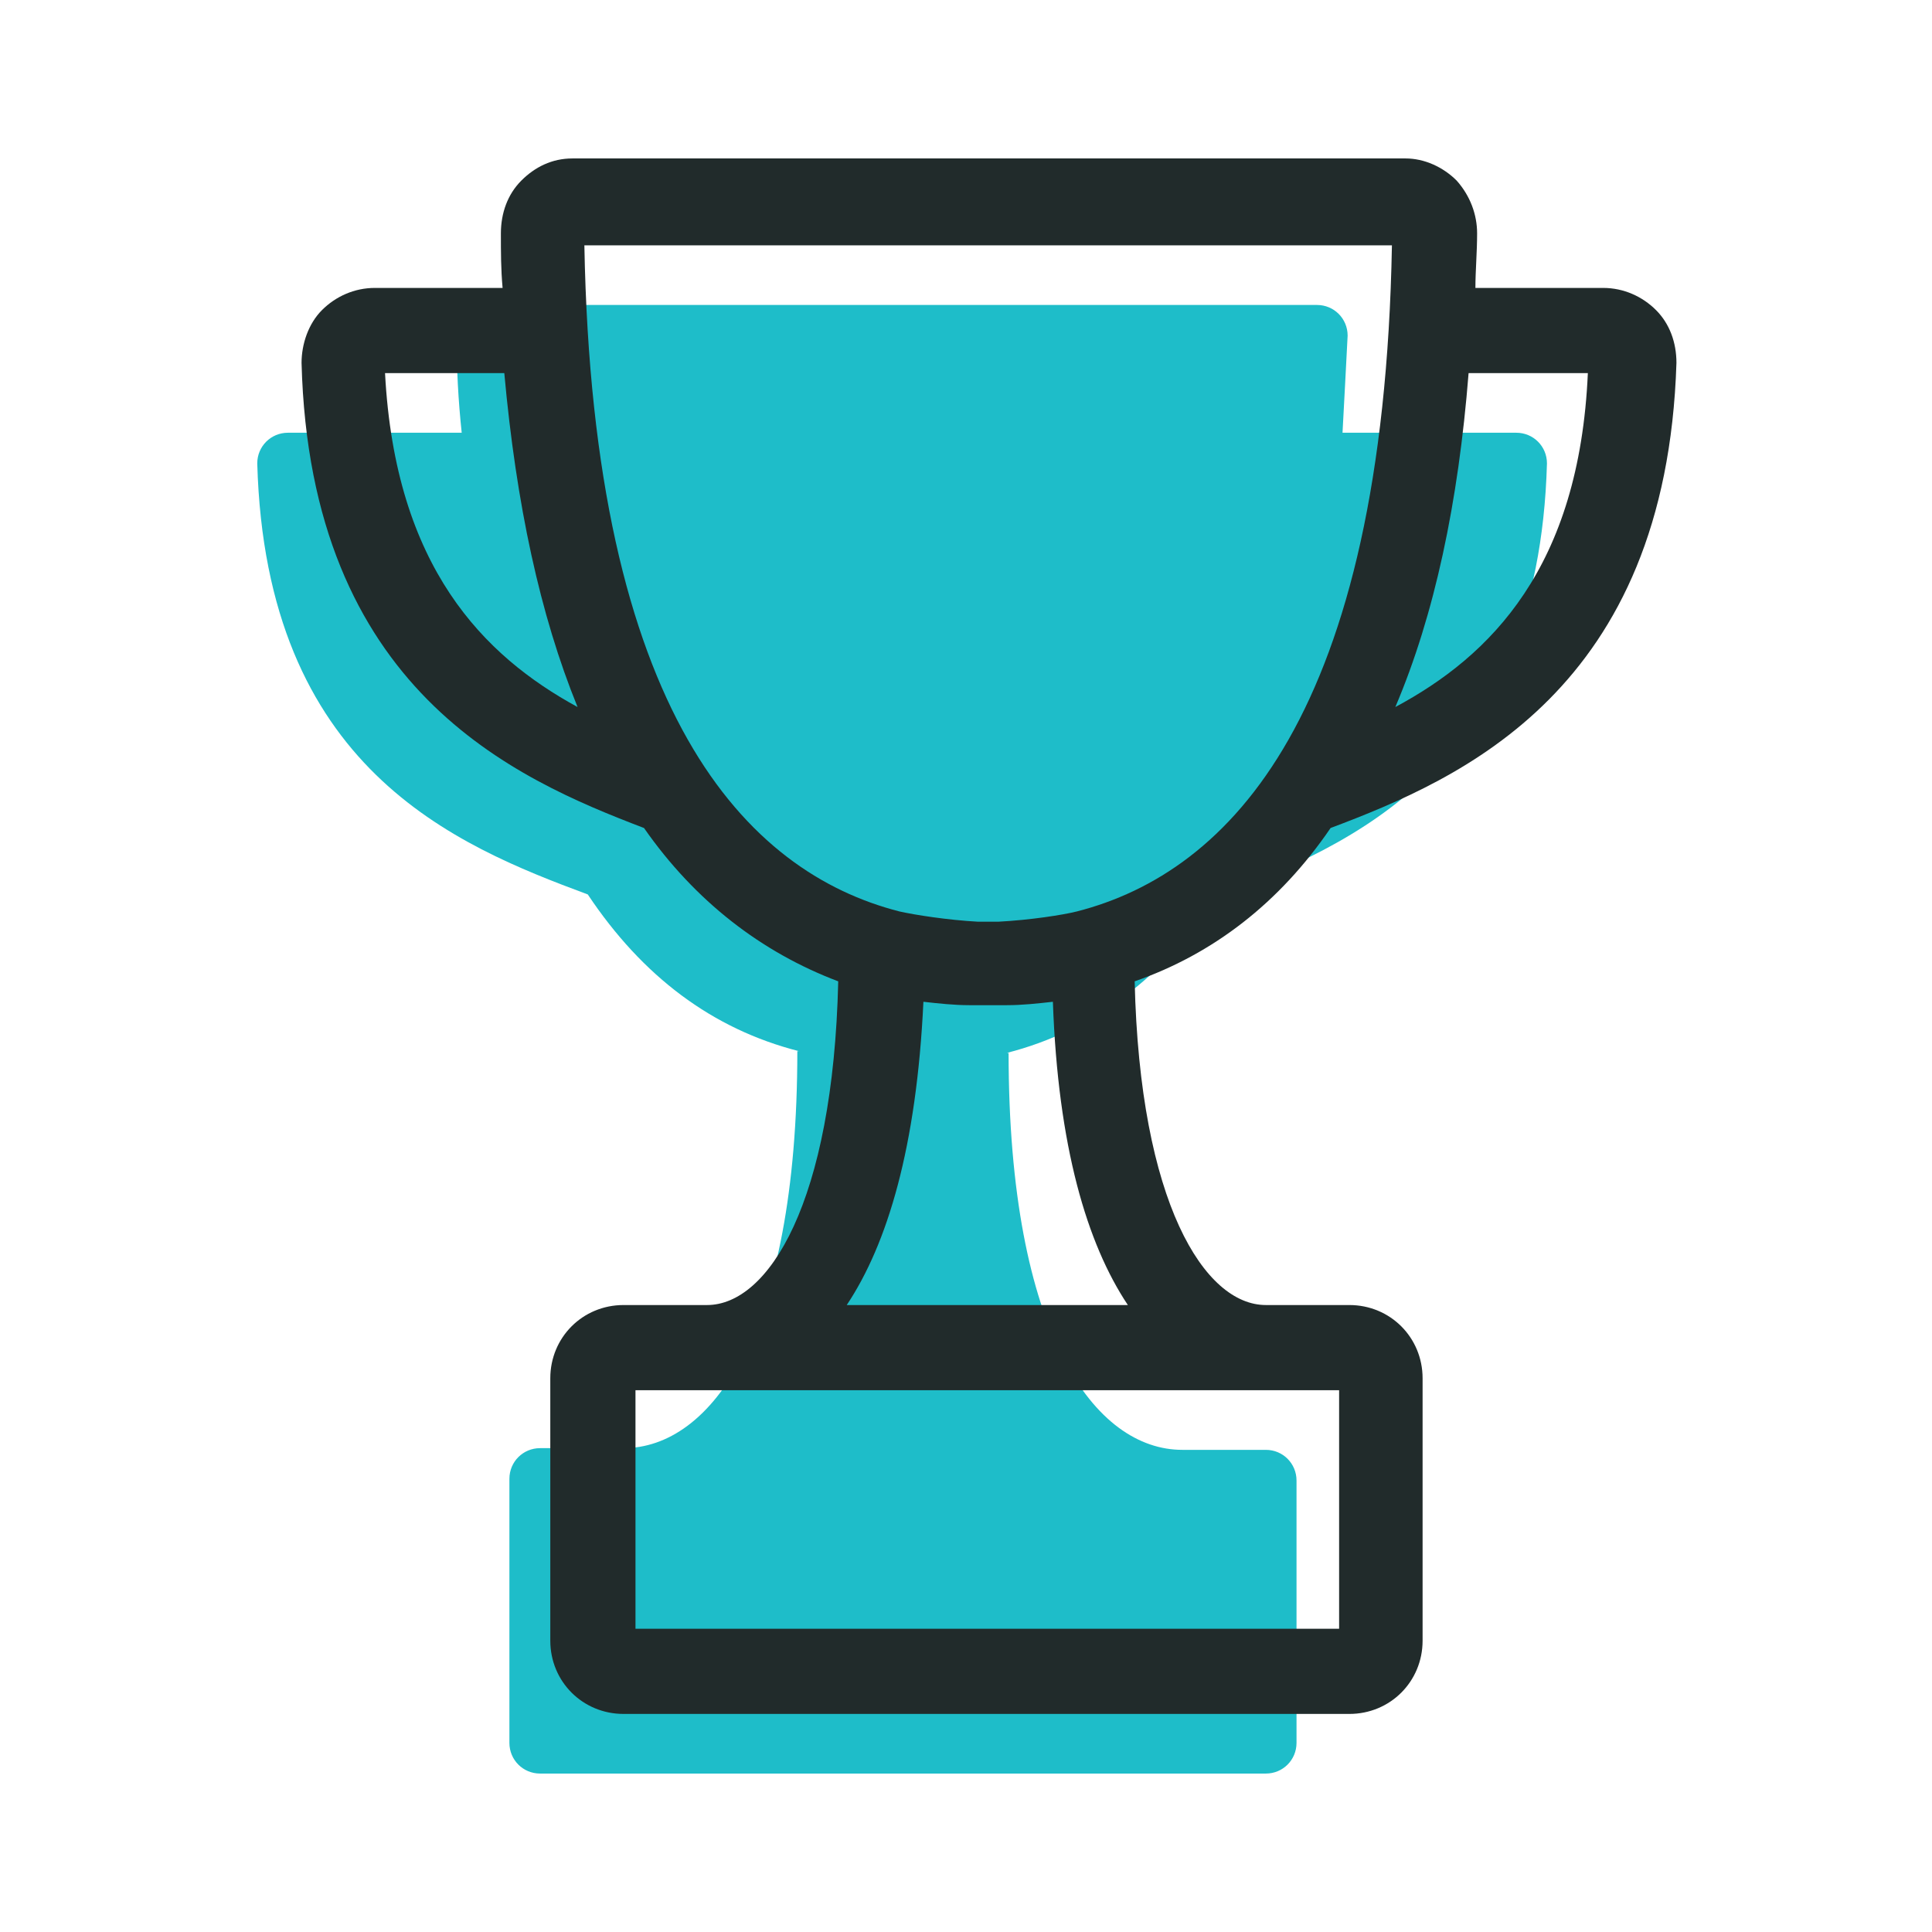
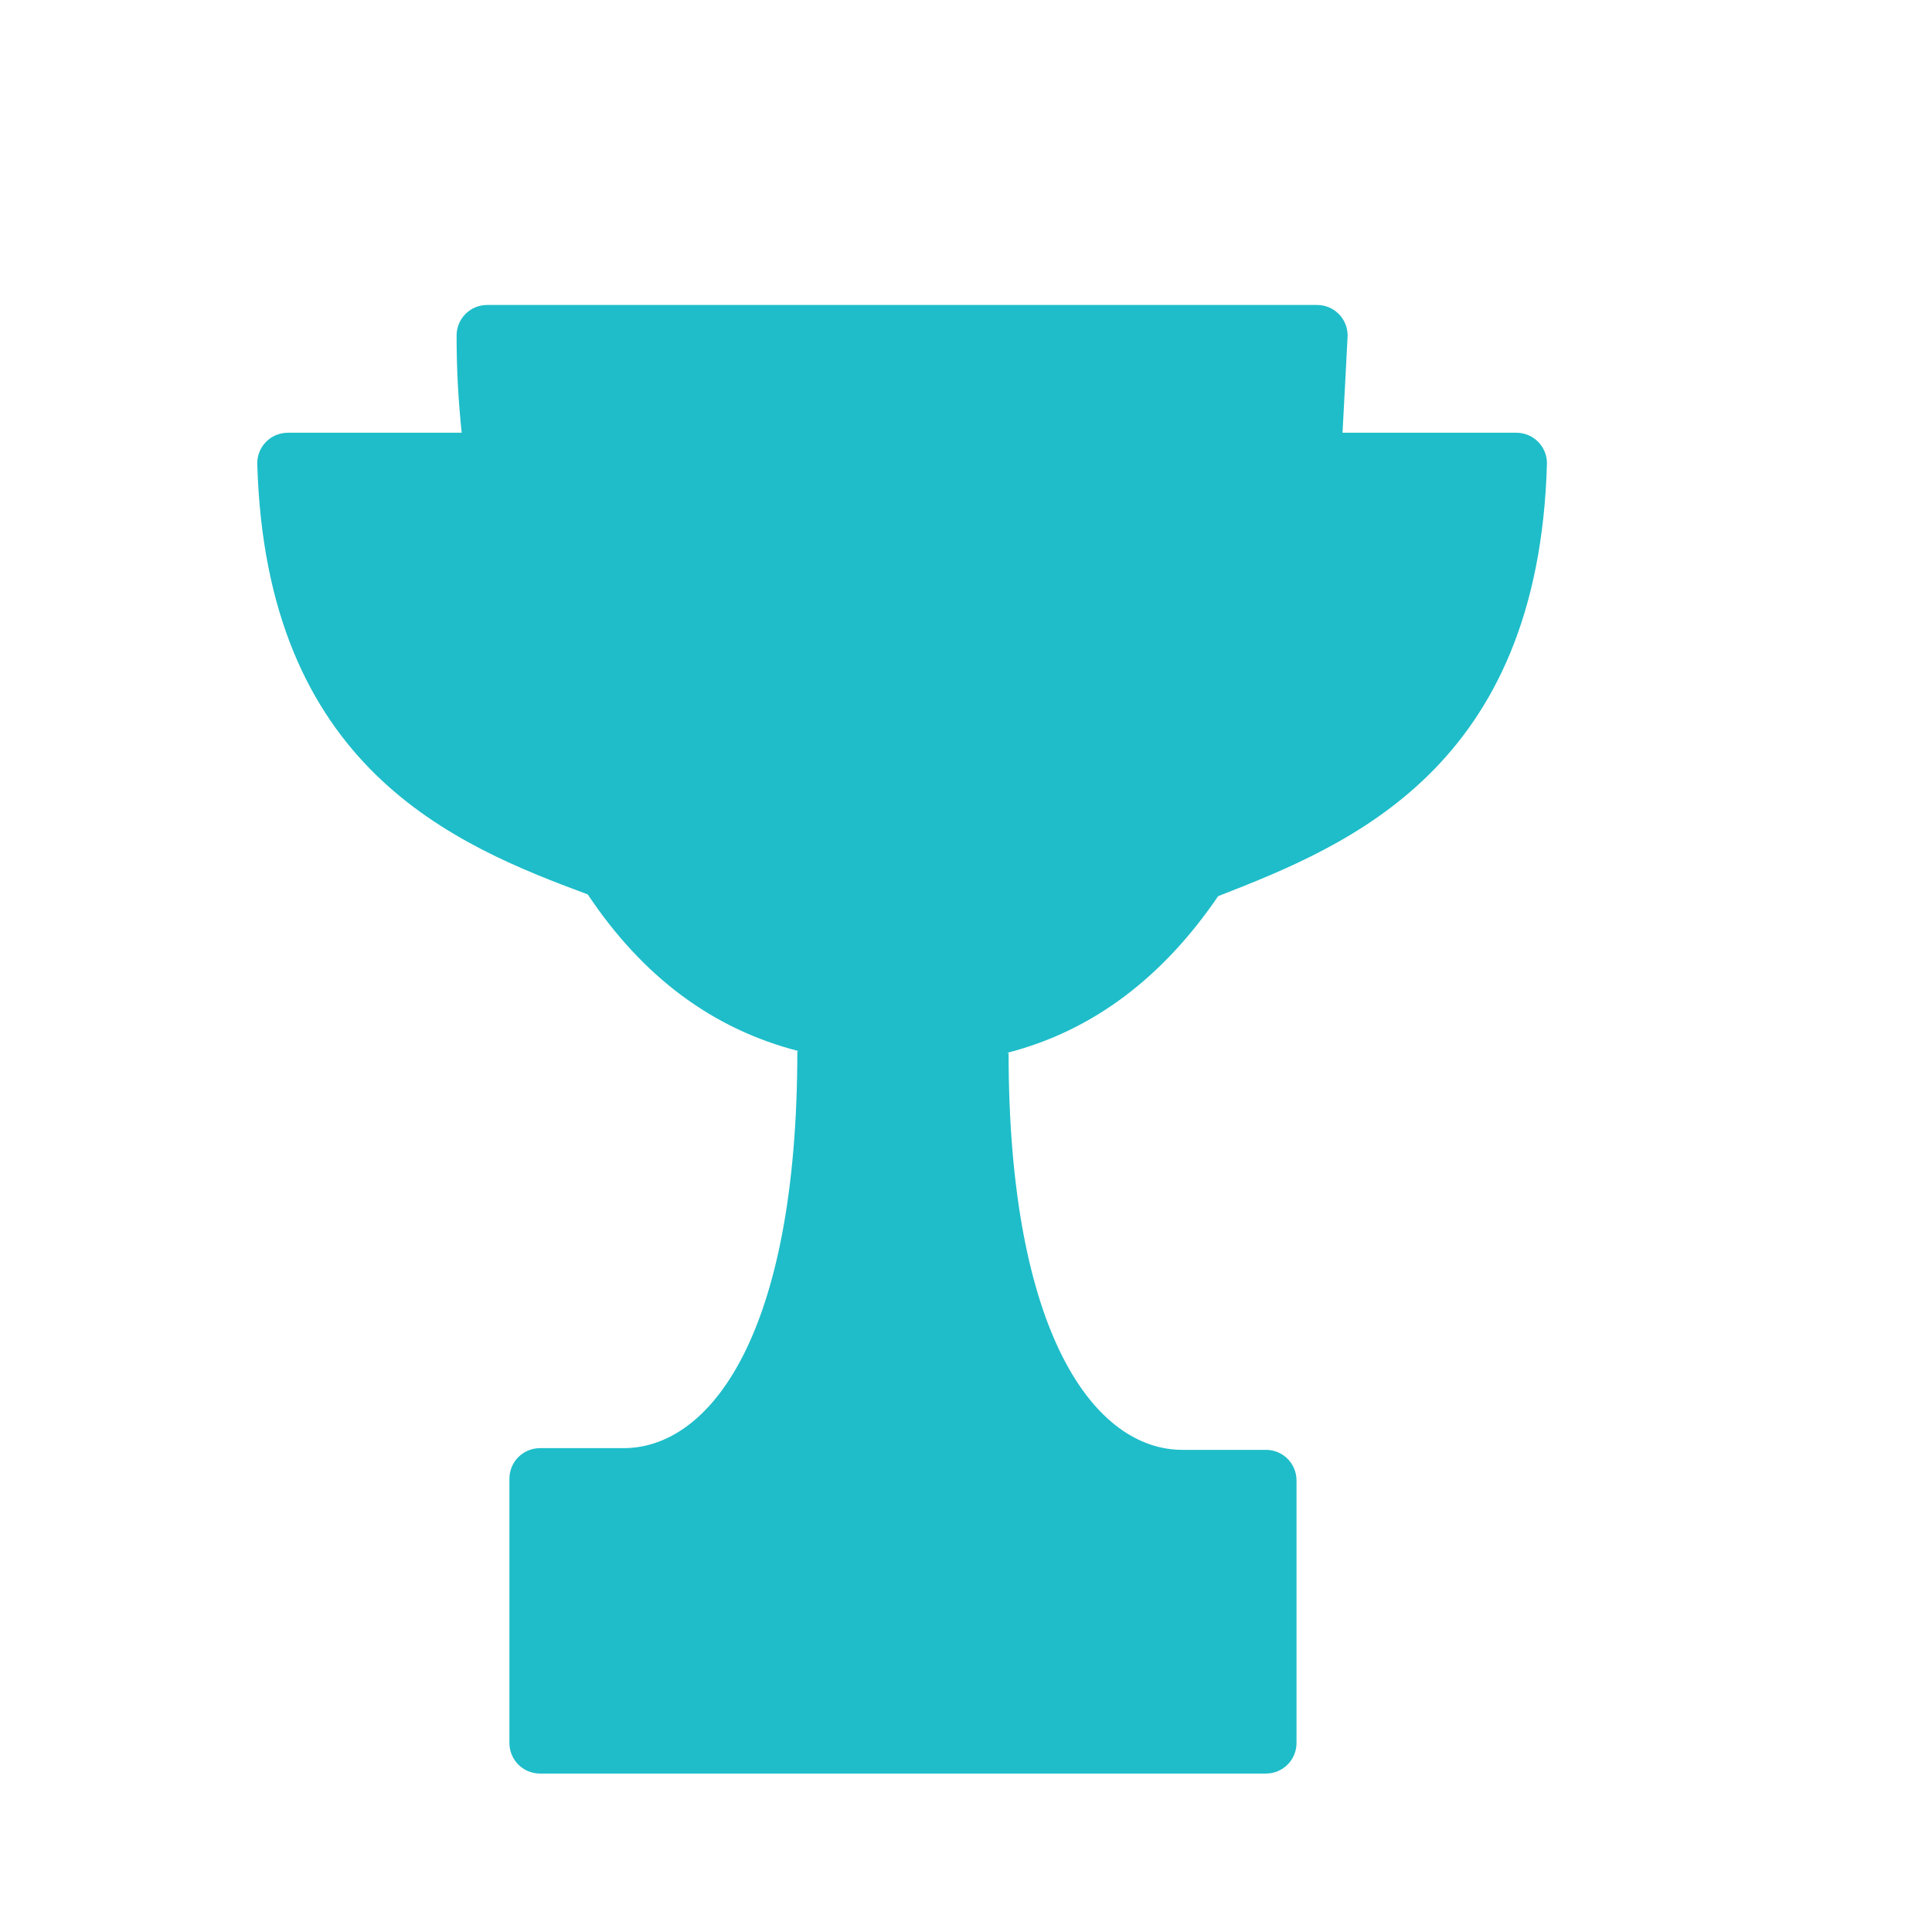
<svg xmlns="http://www.w3.org/2000/svg" version="1.1" id="Layer_1" x="0px" y="0px" viewBox="0 0 113.4 113.4" style="enable-background:new 0 0 113.4 113.4;" xml:space="preserve">
  <style type="text/css">
	.st0{fill:none;}
	.st1{fill:#1EBDC9;}
	.st2{fill:#212B2B;}
</style>
-   <rect y="0" class="st0" width="113.4" height="113.4" />
  <g>
    <path class="st1" d="M71.5,52.6c7.7-3,18.8-7.5,19.3-25.4c0-1-0.8-1.8-1.8-1.8H78.8c0.1-1.9,0.2-3.7,0.3-5.7c0-1-0.8-1.8-1.8-1.8   H28.6c-1,0-1.8,0.8-1.8,1.8c0,2,0.1,3.8,0.3,5.7H16.9c-1,0-1.8,0.8-1.8,1.8c0.5,17.9,11.6,22.4,19.4,25.3c3.2,4.8,7.3,7.9,12.4,9.2   c-0.1,0-0.1,0-0.1,0c0,16.6-5.1,23.3-10.2,23.3h-4.9c-1,0-1.8,0.8-1.8,1.8v15.5c0,1,0.8,1.8,1.8,1.8h42.6c1,0,1.8-0.8,1.8-1.8V86.9   c0-1-0.8-1.8-1.8-1.8h-4.9c-5.1,0-10.2-6.7-10.2-23.3c0,0,0,0-0.1,0C64.2,60.5,68.3,57.3,71.5,52.6z" />
-     <path class="st2" d="M78.1,48.6c7.7-2.9,19.7-8.1,20.3-27.3c0-1.2-0.4-2.3-1.2-3.1c-0.8-0.8-1.9-1.3-3.1-1.3h-7.5   c0-1,0.1-2.1,0.1-3.2s-0.4-2.2-1.2-3.1c-0.8-0.8-1.9-1.3-3-1.3H33.6c-1.2,0-2.2,0.5-3,1.3s-1.2,1.9-1.2,3.1c0,1.1,0,2.1,0.1,3.2H22   c-1.2,0-2.3,0.5-3.1,1.3c-0.8,0.8-1.2,2-1.2,3.1c0.5,19.2,12.5,24.4,20.1,27.3c3,4.3,6.9,7.3,11.4,9c-0.3,13-4.1,19-7.7,19h-4.9   c-2.4,0-4.3,1.9-4.3,4.3v15.4c0,2.4,1.9,4.3,4.3,4.3h42.6c2.4,0,4.3-1.9,4.3-4.3V80.9c0-2.4-1.9-4.3-4.3-4.3h-4.9   c-3.6,0-7.4-6-7.7-19C71.2,56,75.1,53,78.1,48.6z M86.2,21.9h7c-0.5,11.4-5.7,16.6-11.3,19.6C84.2,36.1,85.6,29.5,86.2,21.9z    M22.6,21.9h7c0.7,7.7,2.1,14.2,4.3,19.6C28.4,38.5,23.2,33.3,22.6,21.9z M78.6,81.6v14H37.3v-14H78.6z M66.2,76.6H49.7   c2.4-3.6,4.1-9.3,4.5-17.8c0.9,0.1,1.8,0.2,2.7,0.2c0.4,0,0.7,0,1.1,0s0.7,0,1.1,0c0.9,0,1.8-0.1,2.7-0.2   C62.1,67.3,63.8,73,66.2,76.6z M63.2,53.5c-0.8,0.2-2.7,0.5-4.6,0.6c-0.2,0-0.4,0-0.6,0s-0.4,0-0.6,0c-1.8-0.1-3.7-0.4-4.6-0.6   c-9-2.3-18-11.6-18.5-39.1h47.4C81.2,41.9,72.2,51.2,63.2,53.5z" />
  </g>
</svg>